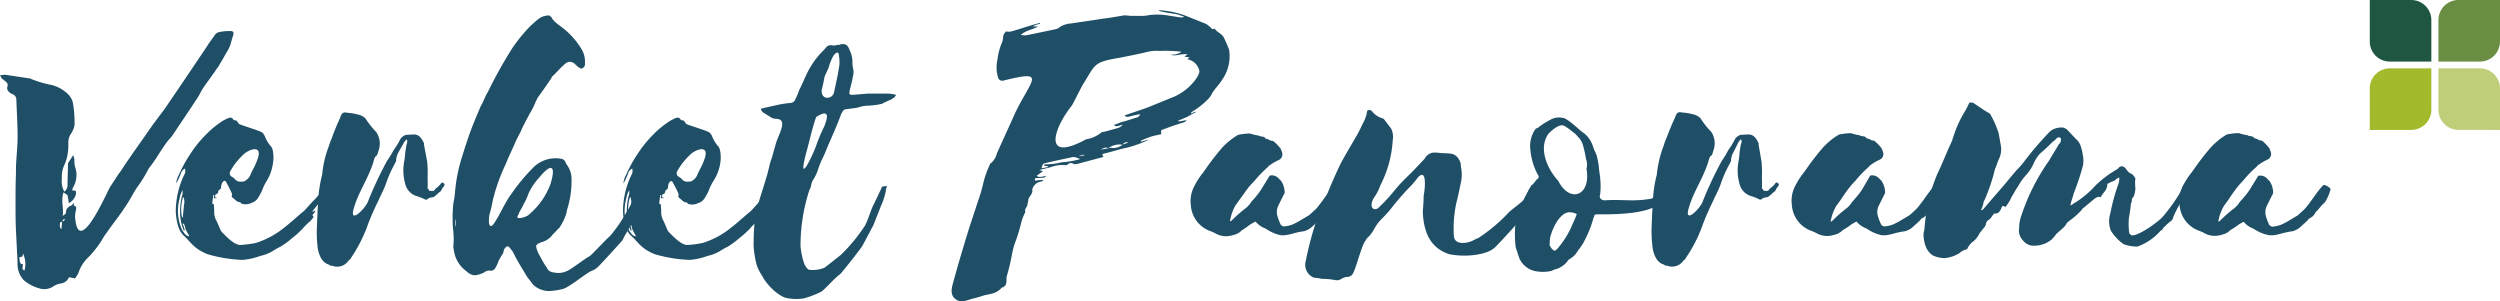
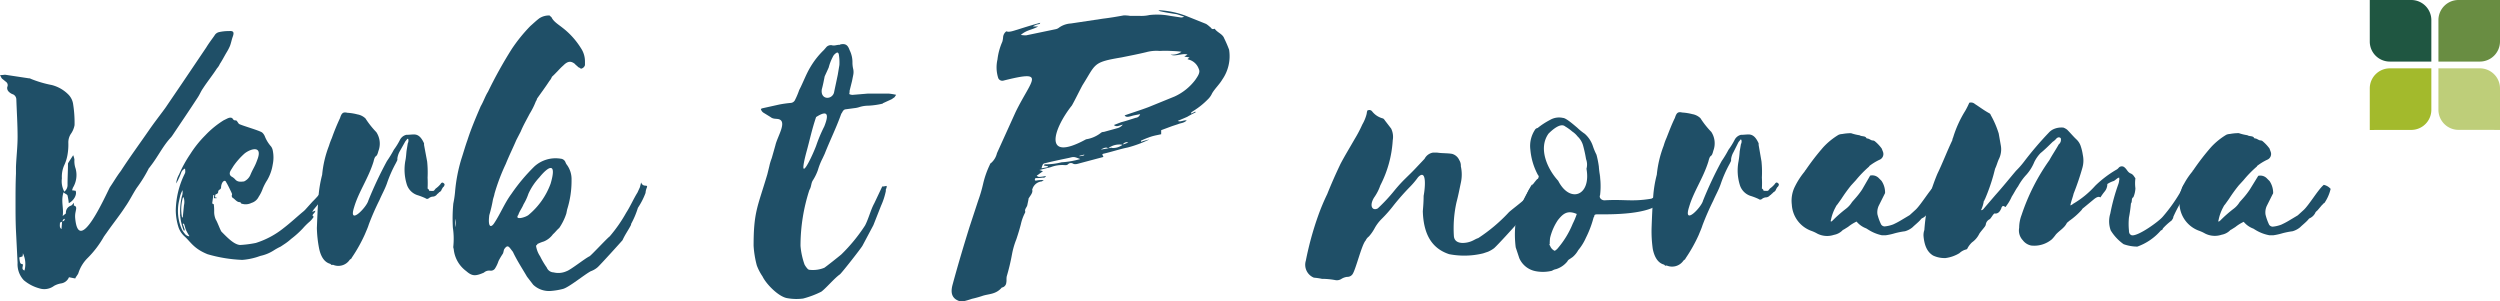
<svg xmlns="http://www.w3.org/2000/svg" id="Layer_1" data-name="Layer 1" width="402.37" height="48.52" viewBox="0 0 402.37 48.52">
  <defs>
    <style>.cls-1{fill:#1f4f67;}.cls-2{fill:#a3ba2c;}.cls-3{fill:#bece79;}.cls-4{fill:#1f5641;}.cls-5{fill:#698d42;}</style>
  </defs>
  <path class="cls-1" d="M11.1,44.62a1.62,1.62,0,0,1-1.3,1,3.55,3.55,0,0,0-1.1.39,2.62,2.62,0,0,1-2.4.39,6.5,6.5,0,0,1-2.47-1.3,3.75,3.75,0,0,1-1-2.79l-.26-5.2c-.07-1.49-.07-3-.07-4.48s0-3.11.07-4.67V26.9c.06-1.63.26-3.25.26-4.87,0-2-.13-4-.2-6a.92.92,0,0,0-.52-.84,1.71,1.71,0,0,1-.78-.52A.83.83,0,0,1,1.17,14,.65.65,0,0,0,1,13.2l-.64-.52C.2,12.55.2,12.42,0,12.09c.39,0,.65-.06.84-.06l3.84.58a.38.38,0,0,1,.26.07,17.79,17.79,0,0,0,3.37,1A5.75,5.75,0,0,1,11,15.21a2.76,2.76,0,0,1,.78,1.62A19,19,0,0,1,12,20.14a3.55,3.55,0,0,1-.52,1.3A2.5,2.5,0,0,0,11,23a9.49,9.49,0,0,1-.13,1.88,6.64,6.64,0,0,1-.58,1.82,4.61,4.61,0,0,0-.33,2,3.58,3.58,0,0,0,.39,2.15,1.36,1.36,0,0,0,.52-1.17c0-1.11.07-2.21.07-3.31,0-.13.13-.26.19-.39l.65-1a2.77,2.77,0,0,1,.2.72,3.54,3.54,0,0,0,.19,1.43,3.94,3.94,0,0,1-.45,3.11,2.8,2.8,0,0,1-.13.39c.19,0,.39.07.58.07.26.65-.32,1.62-1.1,2a8.75,8.75,0,0,0-.2-1.23c-.06-.2-.39-.26-.65-.52-.45,1.49.07,2.46-.13,3.83.26-.26.52-.39.52-.46a1.17,1.17,0,0,1,.85-1.23,2.81,2.81,0,0,0,.45-.46c0,.26-.06.46,0,.46.52.13.33.58.26,1a3.23,3.23,0,0,0-.06,1.1c.58,6,4.8-3.57,5.58-5.06.59-.85,1.1-1.76,1.75-2.6,1.43-2.21,3-4.35,4.48-6.49.85-1.24,1.76-2.4,2.67-3.64l2.72-4,3.9-5.78c.39-.65.84-1.23,1.3-1.88a1.13,1.13,0,0,1,.78-.58A7.18,7.18,0,0,1,36.88,5c.71-.06.84.2.58.91-.19.52-.26,1-.45,1.49a7.75,7.75,0,0,1-.52,1c-.39.65-.71,1.3-1.1,1.88a2.48,2.48,0,0,1-.46.71c-.71,1.11-1.56,2.15-2.27,3.25-.33.46-.52,1-.91,1.56-1.3,2-2.66,4-4,6l-.19.26c-1.36,1.43-2.14,3.18-3.38,4.74A.31.31,0,0,1,24,27a22,22,0,0,1-2,3.25c-.65,1-1.17,2.08-1.82,3-.84,1.3-1.88,2.6-2.79,3.89l-.65.91A15.93,15.93,0,0,1,14,41.63a6,6,0,0,0-1.37,2.28c-.06.26-.39.58-.52.91Zm-8-3.18c.13,1,.13,1,.58,1.1.07.33-.32.78.26,1a4,4,0,0,0-.26-2.79,1.57,1.57,0,0,1-.06.52Zm6.55-5.58c0,.39-.12.78.26,1,0-.39.07-.78.07-1.17C9.87,35.73,9.67,35.79,9.67,35.86Zm.33-.2a.24.24,0,0,1,.19-.06.51.51,0,0,0,.26-.26.26.26,0,0,1-.06-.13.47.47,0,0,0-.26.26Z" transform="translate(0 0)" />
  <path class="cls-1" d="M35.58,30.21a.42.42,0,0,1-.26.32c-.07.07-.2.13-.2.33s-.13.32-.32.39-.13.13-.2.52c.13,0,.2,0,.26.06v.07h-.45a1.76,1.76,0,0,0,.06-.52h-.13l-.19,1.36c.13.06.19.13.26.13a9.36,9.36,0,0,1,.06,1.3,3.15,3.15,0,0,0,.26,1.17c.2.26.72,1.68.91,1.94.91.91,2,2.08,3,2.15a17,17,0,0,0,2.54-.33,13.68,13.68,0,0,0,4.48-2.4c1.1-.84,2.14-1.82,3.24-2.73l.2-.19,1.17-1.3a16.25,16.25,0,0,0,1.94-2.27,1.52,1.52,0,0,1,.78-.78,6.82,6.82,0,0,1-.52,1.62,1.31,1.31,0,0,1-.32.52,6.53,6.53,0,0,0-1,1.36l-.65.78-.26.39.52-.19c-.07.39-.39.45-.46.78.07.06.07.13.2.19a3.8,3.8,0,0,1-.65.78,10.48,10.48,0,0,0-1.11,1.1,14.87,14.87,0,0,1-1.88,1.69,8.43,8.43,0,0,1-.91.72l-.78.52a9.77,9.77,0,0,0-1.17.65,6.36,6.36,0,0,1-2.07.84l-.59.2a10.74,10.74,0,0,1-2.34.45,23.07,23.07,0,0,1-5.58-.91c-2.27-.91-2.73-2-3.77-2.92a3.49,3.49,0,0,1-.9-1.36,9.29,9.29,0,0,1-.46-2.73,13.81,13.81,0,0,1,1.36-5.78c.2-.39.2-.39.13-1a1.16,1.16,0,0,0-.64.71,11,11,0,0,1-.78,1.69,3.39,3.39,0,0,1,.45-1.43,20,20,0,0,1,1.82-3.31,17.48,17.48,0,0,1,2.4-3A14.91,14.91,0,0,1,36,19.36l.65-.32c.33-.13.65-.19.85.13s.45.13.58.26.26.39.39.52c.65.32,3.12,1,3.7,1.36a1.62,1.62,0,0,1,.46.65,5.56,5.56,0,0,0,1,1.62,1.52,1.52,0,0,1,.26.59,5.59,5.59,0,0,1,0,2.34A7.15,7.15,0,0,1,43,29a8.32,8.32,0,0,0-.71,1.36,5.85,5.85,0,0,1-.65,1.3,1.9,1.9,0,0,1-1.17,1,2.1,2.1,0,0,1-1.24.2c-.19-.07-.39,0-.52-.26a.06.06,0,0,0-.06-.07c-.52.07-.84-.51-1.23-.71a.62.62,0,0,1-.13-.32c.13-.26,0-.39-.07-.59-.26-.52-.52-1.1-.84-1.62-.07-.2-.26-.26-.46-.07S35.58,29.82,35.58,30.21Zm-6.17,5.84.2.52c0,.19.19.32.06.58-.06-.06-.13-.06-.13-.13A8.29,8.29,0,0,1,29,34.69c-.07-.07,0-.13,0-.2a10.59,10.59,0,0,1,.26-2.85,2.09,2.09,0,0,0,.13-.59V30.6a4.16,4.16,0,0,0-.39.91l-.2.91a7.32,7.32,0,0,0,.52,4.6,5.41,5.41,0,0,0,.52.72,1.11,1.11,0,0,0,.45.26c0,.06.07,0,.2,0a6.56,6.56,0,0,1-.52-.91c-.2-.39-.2-.78-.39-1.1A.26.26,0,0,0,29.41,36.05Zm0-4.15a6.72,6.72,0,0,0-.13,3c0,.07.07.07.13.13l.2-2a2.27,2.27,0,0,0-.07-1.3C29.48,31.77,29.41,31.83,29.41,31.9Zm8.18-5.2-.45.72c-.26.45-.2.78.13,1a2.15,2.15,0,0,1,.58.45c.39.46.91.39,1.43.33a2.06,2.06,0,0,0,1-1c.45-1.1.71-1.3,1.1-2.4,1-2.47-1-1.89-2-1.11A11.46,11.46,0,0,0,37.59,26.7Z" transform="translate(0 0)" />
-   <path class="cls-1" d="M59.28,32.29a62,62,0,0,1,3-6.37,17.29,17.29,0,0,0,1.11-1.82,11.21,11.21,0,0,0,1-1.62,1.54,1.54,0,0,1,1-.78c.46,0,.85-.06,1.24-.06.78,0,1.23.58,1.62,1.43v.26L68.75,26a17.24,17.24,0,0,1,.07,2.59,17.22,17.22,0,0,1,0,1.76c.32.19.26.45.32.39s.59.06.72-.07l.26-.32a3.93,3.93,0,0,0,.78-.72c.19-.32.39-.32.65,0a.6.6,0,0,1-.26.52l-.2.33a.65.65,0,0,1-.39.45l-.19.2c-.07.06-.2.13-.2.19l-.19.13a.92.92,0,0,1-.72.33,1.23,1.23,0,0,0-.58.26.39.39,0,0,1-.52,0,10.82,10.82,0,0,0-1.36-.52,2.65,2.65,0,0,1-1.69-1.82,8,8,0,0,1-.2-3.7c.13-.59.13-1.11.2-1.63l.19-1.16a1,1,0,0,0,.07-.72c-.07,0-.2-.06-.2.07l-.26.32-.91,1.62a3.16,3.16,0,0,0-.38,1.17c.06.26-.13.46-.2.65a20.14,20.14,0,0,0-1.49,3.38c-.33.91-.78,1.69-1.17,2.6a41,41,0,0,0-1.75,4c-.13.45-.39,1-.59,1.49a24.62,24.62,0,0,1-2.14,3.83c0,.13-.2.2-.33.33a2.19,2.19,0,0,1-2.72.78c-.13.13-.26,0-.39-.13-1-.26-1.56-1.23-1.82-2.53A19.23,19.23,0,0,1,51,36.7c.07-1.69.13-3.38.26-5.06a20.08,20.08,0,0,1,.59-3.51,17.22,17.22,0,0,1,1.1-4.67,10.37,10.37,0,0,1,.46-1.24A34.67,34.67,0,0,1,54.73,19c.26-.85.52-1,1.17-.85a8.31,8.31,0,0,1,1.62.26,2.5,2.5,0,0,1,1.3.65,14.26,14.26,0,0,0,1.75,2.21,3.34,3.34,0,0,1,.33,3.05c-.33,1.3-.46.32-.78,1.69-.84,2.72-2.4,4.87-3.12,7.33C56,36.44,59,33.39,59.28,32.29Z" transform="translate(0 0)" />
+   <path class="cls-1" d="M59.28,32.29a62,62,0,0,1,3-6.37,17.29,17.29,0,0,0,1.11-1.82,11.21,11.21,0,0,0,1-1.62,1.54,1.54,0,0,1,1-.78c.46,0,.85-.06,1.24-.06.78,0,1.23.58,1.62,1.43v.26L68.75,26a17.24,17.24,0,0,1,.07,2.59,17.22,17.22,0,0,1,0,1.76c.32.19.26.45.32.39s.59.06.72-.07l.26-.32a3.93,3.93,0,0,0,.78-.72c.19-.32.39-.32.65,0a.6.6,0,0,1-.26.52l-.2.33a.65.65,0,0,1-.39.45l-.19.2c-.07.06-.2.13-.2.19a.92.92,0,0,1-.72.33,1.23,1.23,0,0,0-.58.26.39.39,0,0,1-.52,0,10.82,10.82,0,0,0-1.36-.52,2.65,2.65,0,0,1-1.69-1.82,8,8,0,0,1-.2-3.7c.13-.59.13-1.11.2-1.63l.19-1.16a1,1,0,0,0,.07-.72c-.07,0-.2-.06-.2.07l-.26.32-.91,1.62a3.16,3.16,0,0,0-.38,1.17c.06.26-.13.46-.2.65a20.14,20.14,0,0,0-1.49,3.38c-.33.91-.78,1.69-1.17,2.6a41,41,0,0,0-1.75,4c-.13.45-.39,1-.59,1.49a24.62,24.62,0,0,1-2.14,3.83c0,.13-.2.2-.33.33a2.19,2.19,0,0,1-2.72.78c-.13.13-.26,0-.39-.13-1-.26-1.56-1.23-1.82-2.53A19.23,19.23,0,0,1,51,36.7c.07-1.69.13-3.38.26-5.06a20.08,20.08,0,0,1,.59-3.51,17.22,17.22,0,0,1,1.1-4.67,10.37,10.37,0,0,1,.46-1.24A34.67,34.67,0,0,1,54.73,19c.26-.85.52-1,1.17-.85a8.31,8.31,0,0,1,1.62.26,2.5,2.5,0,0,1,1.3.65,14.26,14.26,0,0,0,1.75,2.21,3.34,3.34,0,0,1,.33,3.05c-.33,1.3-.46.32-.78,1.69-.84,2.72-2.4,4.87-3.12,7.33C56,36.44,59,33.39,59.28,32.29Z" transform="translate(0 0)" />
  <path class="cls-1" d="M86.93,41.25A13.21,13.21,0,0,0,88,43.06a1.23,1.23,0,0,0,1.1.78,3.18,3.18,0,0,0,2.08-.19c.65-.2,3-2.08,3.7-2.4.26-.13,2.92-3,3.24-3.19a23.47,23.47,0,0,0,2.67-3.83c.65-1,1.16-2.2,1.81-3.24l.39-.85.2-.78c.32.91,1.17.2.91.85a2.55,2.55,0,0,0-.2.84,11.74,11.74,0,0,1-1.23,2.4,13.8,13.8,0,0,1-1.1,2.6v.13c-.39.78-1,1.62-1.37,2.47-.45.52-3.5,3.89-4,4.35a3.44,3.44,0,0,1-1.11.65c-1,.52-3.5,2.59-4.48,2.85a10.8,10.8,0,0,1-2,.33,3.69,3.69,0,0,1-2.79-1l-1-1.3c-.71-1.23-1.62-2.6-2.27-4-.59-.72-.78-1.3-1.37-.46-.13.2-.13.59-.26.78A11.39,11.39,0,0,0,80.24,42a5.2,5.2,0,0,1-.58,1.23.8.8,0,0,1-.78.33,1.26,1.26,0,0,0-1,.32c-1.37.59-1.89.59-2.86-.26a5,5,0,0,1-2-3.57.75.75,0,0,1-.06-.39,12.05,12.05,0,0,0-.07-3,25.4,25.4,0,0,1,.07-3.9A16,16,0,0,0,73.23,31a25.64,25.64,0,0,1,1-5.33c.33-1,.65-2.14,1-3.11.58-1.82,1.36-3.64,2.14-5.46.46-.78.72-1.62,1.17-2.33a70.89,70.89,0,0,1,3.83-6.89,25.65,25.65,0,0,1,3-3.7c.45-.39.91-.84,1.43-1.23a2.82,2.82,0,0,1,1.62-.46c.07,0,.2.2.33.26.32.72,1.1,1.17,1.75,1.69a12.39,12.39,0,0,1,3,3.31,3.83,3.83,0,0,1,.65,2.15v.58a.82.82,0,0,1-.65.58,1.74,1.74,0,0,0-.45-.26c-.13-.19-.39-.32-.52-.51-.65-.52-1.17-.46-1.88.26-.59.51-1.17,1.23-1.82,1.81a2,2,0,0,1-.39.65c-.65,1-1.36,1.95-2,2.86a1.27,1.27,0,0,1-.2.45,11.87,11.87,0,0,1-1,2c-.46.9-1,1.81-1.43,2.85l-.71,1.37c-.52,1.23-1.17,2.53-1.69,3.83a32.14,32.14,0,0,0-1.82,4.8c-.06.39-.19.65-.26,1a21.73,21.73,0,0,1-.58,2.46c-.26,2.08.32,2,.78,1.3,1-1.49,1.68-3.25,2.79-4.74a29.61,29.61,0,0,1,3.7-4.41,5.08,5.08,0,0,1,4.22-1.24.9.9,0,0,1,.78.59,1.49,1.49,0,0,0,.26.45,3.9,3.9,0,0,1,.71,2.4,15.24,15.24,0,0,1-.71,4.74l-.13.65A9,9,0,0,1,90,36.7c-.39.32-.65.71-1,1a3.39,3.39,0,0,1-1.49,1.17,5,5,0,0,0-.85.33c-.19,0-.19.26-.39.32A4.08,4.08,0,0,0,86.93,41.25Zm-13.7-4.68a2.37,2.37,0,0,0,0-1.36Zm11.82-5.39a8.34,8.34,0,0,1-.78,1.69c-.26.65-.65,1.1-.84,1.69-.72,1,1.29.39,1.68,0a11.79,11.79,0,0,0,3.51-5c1-3.38-.19-3-1.82-1A9.75,9.75,0,0,0,85.05,31.18Z" transform="translate(0 0)" />
-   <path class="cls-1" d="M107.51,30.21a.42.42,0,0,1-.26.32c-.06.07-.19.13-.19.33s-.13.32-.33.39-.13.13-.19.52c.13,0,.19,0,.26.06v.07h-.46a1.52,1.52,0,0,0,.07-.52h-.13l-.2,1.36c.13.06.2.13.26.13a8,8,0,0,1,.07,1.3,3.15,3.15,0,0,0,.26,1.17c.19.26.71,1.68.91,1.94.91.91,2,2.08,3,2.15a16.86,16.86,0,0,0,2.53-.33,13.68,13.68,0,0,0,4.48-2.4c1.1-.84,2.14-1.82,3.25-2.73l.19-.19,1.17-1.3a17,17,0,0,0,2-2.27,1.49,1.49,0,0,1,.78-.78,6.82,6.82,0,0,1-.52,1.62,1.45,1.45,0,0,1-.33.52,6.92,6.92,0,0,0-1,1.36l-.65.78-.26.39.52-.19c-.07.39-.39.45-.46.78.07.06.07.13.2.19a3.8,3.8,0,0,1-.65.78,9.52,9.52,0,0,0-1.1,1.1,15.67,15.67,0,0,1-1.89,1.69,8.43,8.43,0,0,1-.91.72l-.77.52a9.77,9.77,0,0,0-1.17.65,6.41,6.41,0,0,1-2.08.84l-.59.2a10.54,10.54,0,0,1-2.33.45,23.15,23.15,0,0,1-5.59-.91c-2.27-.91-2.72-2-3.76-2.92a3.4,3.4,0,0,1-.91-1.36,9.29,9.29,0,0,1-.46-2.73,13.67,13.67,0,0,1,1.37-5.78c.19-.39.19-.39.13-1a1.15,1.15,0,0,0-.65.71,11,11,0,0,1-.78,1.69,3.39,3.39,0,0,1,.45-1.43,20.8,20.8,0,0,1,1.82-3.31,18.5,18.5,0,0,1,2.4-3A15,15,0,0,1,108,19.36l.65-.32c.32-.13.64-.19.84.13s.45.13.58.26.26.39.39.52c.65.32,3.12,1,3.7,1.36a1.62,1.62,0,0,1,.46.65,5.38,5.38,0,0,0,1,1.62,1.68,1.68,0,0,1,.26.59,5.76,5.76,0,0,1,0,2.34,7,7,0,0,1-1,2.53,8.32,8.32,0,0,0-.71,1.36,5.85,5.85,0,0,1-.65,1.3,1.88,1.88,0,0,1-1.17,1,2.06,2.06,0,0,1-1.23.2c-.2-.07-.39,0-.52-.26a.07.07,0,0,0-.07-.07c-.52.07-.84-.51-1.23-.71a.62.62,0,0,1-.13-.32c.13-.26,0-.39-.07-.59a17.87,17.87,0,0,0-.84-1.62c-.06-.2-.26-.26-.45-.07S107.51,29.82,107.51,30.21Zm-6.17,5.84.2.52c0,.19.19.32.06.58-.06-.06-.13-.06-.13-.13a8.29,8.29,0,0,1-.58-2.33c-.07-.07,0-.13,0-.2a10.59,10.59,0,0,1,.26-2.85,2.09,2.09,0,0,0,.13-.59V30.6a4.16,4.16,0,0,0-.39.91l-.2.91a7.32,7.32,0,0,0,.52,4.6,5.41,5.41,0,0,0,.52.72,1.09,1.09,0,0,0,.46.26c0,.06.06,0,.19,0a7.77,7.77,0,0,1-.52-.91c-.19-.39-.19-.78-.39-1.1A.26.26,0,0,0,101.34,36.05Zm0-4.15a6.72,6.72,0,0,0-.13,3c0,.07.07.07.13.13l.2-2a2.19,2.19,0,0,0-.07-1.3C101.41,31.77,101.34,31.83,101.34,31.9Zm8.18-5.2-.45.72c-.26.45-.2.78.13,1a2.15,2.15,0,0,1,.58.45c.39.46.91.39,1.43.33a2,2,0,0,0,1-1c.46-1.1.71-1.3,1.1-2.4,1-2.47-1-1.89-2-1.11A11.86,11.86,0,0,0,109.52,26.7Z" transform="translate(0 0)" />
  <path class="cls-1" d="M142,30c.32.07.78-.19.71,0,0,.39-.19.39-.13.72a11.19,11.19,0,0,1-.78,2.4l-1.23,3.12-1.76,3.31c-.25.45-3.31,4.35-3.63,4.61-.85.58-2.27,2.27-3,2.79a14.86,14.86,0,0,1-2.92,1.1,8.27,8.27,0,0,1-2.54-.06c-1.36-.2-3.37-2.21-4-3.51a8.32,8.32,0,0,1-.91-1.75,16,16,0,0,1-.52-3.18c0-5.46.65-6.24,2.21-11.49l.32-1.3a7.92,7.92,0,0,1,.39-1.3l.59-2.08c.32-1.43,2-3.9.45-4.22-.45-.07-.84,0-1.23-.32l-1.17-.72a1,1,0,0,1-.39-.58,1,1,0,0,1,.32-.13l2.66-.59a18,18,0,0,1,1.89-.26.84.84,0,0,0,.65-.52,12,12,0,0,0,.65-1.55c.65-1.24,1.1-2.54,1.81-3.71a12.9,12.9,0,0,1,2.15-2.72l.45-.52a1,1,0,0,1,.85-.26c.38.13.77-.07,1.23-.07.06,0,.06,0,.13-.06.91-.2,1.23.19,1.49.91a4.38,4.38,0,0,1,.46,2.08,4.6,4.6,0,0,0,.13,1,2.32,2.32,0,0,1,0,.91l-.2,1-.39,1.56a1.57,1.57,0,0,1-.06.52,1.06,1.06,0,0,0,.65.13l2.4-.2H143a9.19,9.19,0,0,1,1.23.2l-.26.39-.46.32-1.42.65a.07.07,0,0,1-.07.07,12.67,12.67,0,0,1-2.27.32,4.87,4.87,0,0,0-1.36.2,3.71,3.71,0,0,1-.85.19l-1.49.2c-.26.06-.39.26-.52.52l-.13.19c-.78,2.21-1.82,4.29-2.66,6.43l-.33.71a11,11,0,0,0-.78,1.95,8.07,8.07,0,0,1-.84,1.69c-.26.45-.2,1-.52,1.49a29.08,29.08,0,0,0-1.43,9,12,12,0,0,0,.65,3,3.52,3.52,0,0,0,.58.78c.07,0,.13.07.26.07a4.87,4.87,0,0,0,2.34-.33c.39-.26,2.34-1.81,2.73-2.14a27.08,27.08,0,0,0,3.83-4.67c.58-1.11.91-2.54,1.49-3.58Zm-9.35-9.61c.65-1.62.84-2.92-1.3-1.55-.72,2.14-1,3.63-1.56,5.64-1.43,5.39.65,1.37,1.56-1A23.61,23.61,0,0,1,132.64,20.4Zm2-7.46.19-.91.26-1.56A7.89,7.89,0,0,0,135,8.72c-.07-.26-.26-.33-.39-.2a1.41,1.41,0,0,0-.58.65,7.68,7.68,0,0,0-.65,1.69l-.26.58-.39.85c-.13.65-.26,1.36-.46,2.08-.26,1.68,1.56,1.75,1.95.58Z" transform="translate(0 0)" />
  <path class="cls-1" d="M191.2,2.68l2.92,1.17a4.18,4.18,0,0,1,.58.45c.26.13.26.52.78.33,0,0,.07,0,.07.06.45.59,1.23.78,1.49,1.5A19,19,0,0,1,197.82,8a6.6,6.6,0,0,1-1.1,4.81c-.46.78-1.17,1.43-1.63,2.2a3.11,3.11,0,0,1-.71,1,12.25,12.25,0,0,1-2.27,1.82l-.39.26v.2l.65-.33a.26.26,0,0,1,.06.13,14.89,14.89,0,0,0-1.36.72l-1.5.64c.39.26,1-.19,1.43-.06-.52.45-.91.39-1.36.58l-1,.33-1.75.65v.65c-.52.13-1,.19-1.63.39a15.64,15.64,0,0,0-1.62.65v.19a12.63,12.63,0,0,1,1.36-.39,19.09,19.09,0,0,1-3.5,1.3c-1.3.26-2.6.71-3.9,1a.31.31,0,0,0-.19.13l.19.39-3.76,1c-.46.13-.85.26-1.17.06a.64.64,0,0,0-.78.13.63.63,0,0,1-.46.13,5.19,5.19,0,0,0-2.33.33l-1.82.45.58.2-1,.71c.26.26.32.26,1.49.06-.2.33-.33.26-.59.26a5.81,5.81,0,0,1-1.1.07c-.19.32-.13.45.2.39A3.69,3.69,0,0,1,168,29l-.33.2a1.75,1.75,0,0,0-1.49,1.17.26.26,0,0,1-.06.13c.19.52-.33,1-.59,1.49v.13l-.19.91c-.07.32-.46.65-.33,1a.4.4,0,0,1-.06.26,7.57,7.57,0,0,0-.65,1.82c-.2.78-.46,1.62-.72,2.4a12.75,12.75,0,0,0-.71,2.47,34.36,34.36,0,0,1-.84,3.51c-.07.39,0,.71-.07,1a.87.87,0,0,1-.65.78h-.06c-1,1.17-2.15,1-3.18,1.37a16.49,16.49,0,0,1-1.63.45,14.05,14.05,0,0,1-1.62.46c-.07,0-.2,0-.26-.07s-.2,0-.26-.06c-1-.39-1.36-1.17-1-2.54.84-3.11,1.75-6.16,2.72-9.28l1.43-4.35a22.34,22.34,0,0,0,.78-2.66,14.92,14.92,0,0,1,1.1-3.12c0-.06.07-.19.13-.19a3,3,0,0,0,1-1.63l3-6.62c2.6-5.32,5.06-6.82-1.95-5.06a.71.71,0,0,1-.84-.39,5.64,5.64,0,0,1-.13-3,9.81,9.81,0,0,1,.78-2.86,3.45,3.45,0,0,0,.13-.77,1.3,1.3,0,0,1,.52-.91c.45.19,1.1-.07,1.75-.26,1.23-.39,2.47-.78,3.7-1.11-.07.26-.26.2-.45.26a2.24,2.24,0,0,0-.72.33h.84c-1,.58-1.81.52-2.79,1.36a4.48,4.48,0,0,0,.85.07l4.8-1a1.22,1.22,0,0,0,.52-.26,3.64,3.64,0,0,1,1.88-.65l5.2-.78c1.1-.13,2.21-.32,3.31-.52a5.67,5.67,0,0,1,1,.07h1.49A5.78,5.78,0,0,0,185,2.42a10.94,10.94,0,0,1,3.32.13l1.75.26a1,1,0,0,0,.52-.13l-1.17-.39c-.84-.13-1.75-.26-2.6-.46-.13,0-.26-.12-.39-.19A14.06,14.06,0,0,1,191.2,2.68ZM168,26.64l.13-.2a10.11,10.11,0,0,0,2.73-.32,13.75,13.75,0,0,0,3-.52c-1-.39-1-.39-1.75-.2-1.23.26-2.53.52-3.83.85-.39.06-.46.13-.65.84l1-.19a.21.21,0,0,1,.06-.13Zm.26,1.81a.06.06,0,0,0,.06-.06v.06ZM184.9,17.22l4.15-1.69a8.7,8.7,0,0,0,3.32-2.66c.45-.65.84-1.23.58-1.75a2.37,2.37,0,0,0-1.75-1.56l-.07-.06.33-.26-.85-.13.52-.33c-.84-.26-2,.39-2.72,0a2.51,2.51,0,0,0,1.75-.45,16,16,0,0,0-1.69-.13,15.79,15.79,0,0,0-1.82,0,6.25,6.25,0,0,0-2.14.19c-1.36.33-2.73.59-4,.85-4.67.78-4.09,1-6.29,4.48-.59,1.1-1.11,2.2-1.69,3.24-3.05,3.83-4.74,9.29,2.27,5.46a5.12,5.12,0,0,0,2.34-1,.73.73,0,0,1,.52-.19l2.14-.59a1.62,1.62,0,0,0,.91-.58c-.59.13-1,.45-1.43.06l1.17-.45c.78-.2,1.56-.46,2.34-.71a.8.8,0,0,0,.71-.59l-1,.2c-.58.13-1.23.45-1.49,0C182.24,18.13,183.54,17.74,184.9,17.22Zm-10.39,7.66-.78.2v.06a3.06,3.06,0,0,0,.72-.13C174.45,25,174.51,25,174.51,24.88Zm3.83-1c-.26-.26-.71-.06-1.17.2Zm.65-.06a2.6,2.6,0,0,0,1.69-.52,3,3,0,0,0-2.34.58A2.65,2.65,0,0,1,179,23.78Zm1.75-.58a3.42,3.42,0,0,0,.85-.33A.82.82,0,0,0,180.74,23.2Z" transform="translate(0 0)" />
-   <path class="cls-1" d="M214.89,29.75a2,2,0,0,1,1.11.65,6.66,6.66,0,0,1-1,2.27c-.2.07-.26.26-.39.33l-.72.84a1.35,1.35,0,0,0-.39.46,1.81,1.81,0,0,1-.77.78.66.66,0,0,0-.33.26c-.39.45-.91.84-1.3,1.23a3.33,3.33,0,0,1-1.23.65,12.23,12.23,0,0,0-1.62.32,9.69,9.69,0,0,1-1.5.33h-.58a6.62,6.62,0,0,1-2.21-.91l-.32-.2a3.68,3.68,0,0,1-1.56-1.1,6.78,6.78,0,0,0-1.37.85L200,37a.21.21,0,0,0-.13.06,2.58,2.58,0,0,1-1.43.78,3.46,3.46,0,0,1-2.66-.19,6.52,6.52,0,0,0-1-.46,4.75,4.75,0,0,1-3.12-4.22,5,5,0,0,1,.52-2.92,11.76,11.76,0,0,1,1.56-2.4.31.31,0,0,1,.13-.19,40.06,40.06,0,0,1,2.85-3.71,11.42,11.42,0,0,1,2.47-2,1.65,1.65,0,0,1,.58-.13,7.74,7.74,0,0,1,1.24-.13h.19a7.85,7.85,0,0,0,1.37.33,1,1,0,0,0,.39.13c.32.06.58.06.71.32a.2.2,0,0,0,.13.07c.32,0,.58.32.91.32a.5.5,0,0,1,.32.13,6.42,6.42,0,0,1,1.11,1.17l.19.52a1,1,0,0,1-.58,1.3,8.49,8.49,0,0,0-1.63,1v.06A18.62,18.62,0,0,0,202,29l-.78.84c-.58.65-1,1.37-1.56,2.08l-.64.91a1.26,1.26,0,0,0-.26.39A7.12,7.12,0,0,0,198,35.4c-.07.07,0,.13,0,.26l.26-.19a20.76,20.76,0,0,1,2.14-1.89,3.94,3.94,0,0,0,1-1.1l.52-.58A13,13,0,0,0,203,30.47l1.36-2.21a1.48,1.48,0,0,1,1.43.45l.39.39a3.41,3.41,0,0,1,.58,1.89c0,.13-.06.19-.13.32l-.91,1.82a2.49,2.49,0,0,0-.19,1.36,8.17,8.17,0,0,0,.58,1.63.7.7,0,0,0,.59.32,5.16,5.16,0,0,0,1.36-.32,12.17,12.17,0,0,0,1.23-.65l1.43-.85,1-.91c.85-.84,2.14-3,3-3.83Z" transform="translate(0 0)" />
  <path class="cls-1" d="M227,30a39,39,0,0,0-2.66,3,21.34,21.34,0,0,1-2,2.27,6.57,6.57,0,0,0-1.11,1.49,6.82,6.82,0,0,1-.91,1.3,1.63,1.63,0,0,0-.52.65c-.64.65-1.62,4.81-2.14,5.46a1,1,0,0,1-.84.39,2.26,2.26,0,0,0-.91.32,1.32,1.32,0,0,1-1,.2,11.92,11.92,0,0,0-2.14-.2,9.72,9.72,0,0,0-1.3-.19,2.24,2.24,0,0,1-1.3-2.73,50.72,50.72,0,0,1,1.95-7.14,34,34,0,0,1,1.49-3.57c.65-1.63,1.37-3.25,2.14-4.87.72-1.37,1.56-2.73,2.28-4a20.26,20.26,0,0,0,1.23-2.34,6.57,6.57,0,0,0,.71-1.75c0-.2.07-.26.07-.46a.57.57,0,0,1,.78.07,3.22,3.22,0,0,0,1.75,1.16c.07,0,.26.2.33.33l1,1.3a3.05,3.05,0,0,1,.26,1.88,18.17,18.17,0,0,1-2,7.27,7.59,7.59,0,0,1-1,1.95c-.84,1.36-.26,2.21.59,1.75a27,27,0,0,0,2.66-2.85c1.49-1.82,2.21-2.28,3.64-3.83l1.23-1.3a1.88,1.88,0,0,1,1.36-1h.65c.85.13,1.62.07,2.4.2a1.77,1.77,0,0,1,1.17,1,1.68,1.68,0,0,1,.26,1,6.12,6.12,0,0,1,0,2.66c-.26,1.23-.39,1.95-.71,3.18A19.36,19.36,0,0,0,234,38c.13,1.56,2.27,1.1,2.92.78.33-.13.58-.33,1-.46a26.48,26.48,0,0,0,4.87-4.09c.2-.26,2.21-1.75,2.47-2.07.52-.78.52-1.24,1-1.95a2.19,2.19,0,0,1,.39-.59.54.54,0,0,0,.06.33c.07.39-.06.65,0,1s.07-.07-.13.39a1.32,1.32,0,0,0-.25.84,3.29,3.29,0,0,1-.39,1c-.59.85-1.24,2.21-1.82,2.86s-3.05,3.38-3.64,3.9a4.7,4.7,0,0,1-1,.58l-.78.26a12.81,12.81,0,0,1-5.46.13C230.47,40,229.11,37.74,229,34c.07-.85.13-1.62.13-2.47.26-1.36.52-4.48-.9-3A13.11,13.11,0,0,1,227,30Z" transform="translate(0 0)" />
  <path class="cls-1" d="M247.55,28.2a10.41,10.41,0,0,1-1.24-4.1,4.72,4.72,0,0,1,.72-3.18.61.61,0,0,1,.45-.32,12,12,0,0,1,2-1.3,2.86,2.86,0,0,1,2.08-.32c.52,0,1.94,1.29,2.27,1.55a9,9,0,0,0,1.23,1,4.56,4.56,0,0,1,1.3,1.95,10.06,10.06,0,0,0,.59,1.42,15.41,15.41,0,0,1,.38,1.89,12.29,12.29,0,0,0,.2,1.56c0,.25.06.77.06.84a12.4,12.4,0,0,1-.06,2.21c-.2.39.19.84.71.84,3.19-.19,4.42.26,7.54-.26l1-.52.46-.26a.64.64,0,0,1,0,.59c-.2.32.45.45.19.71-1.94,2.08-7.92,2-10.25,2H257c-.19,0-.39.07-.39.2s-.06.19-.13.32a16.59,16.59,0,0,1-1.23,3.25,8.44,8.44,0,0,1-1.24,2,3.88,3.88,0,0,1-.9,1.1l-.46.32a.82.82,0,0,0-.39.39,3.8,3.8,0,0,1-1.82,1.24,1.72,1.72,0,0,0-.65.26,6.14,6.14,0,0,1-2.66.06,3.59,3.59,0,0,1-2.6-2.08l-.58-1.75a16.33,16.33,0,0,1-.06-3.57,10.26,10.26,0,0,1,1.1-3.57,14.62,14.62,0,0,1,2.4-3.83c.2-.07.2-.2.26-.39A.24.24,0,0,0,247.55,28.2Zm7.72-2.6a20.56,20.56,0,0,0-.45-2.08,3.19,3.19,0,0,0-.91-1.56,3.51,3.51,0,0,0-.84-.78,8.27,8.27,0,0,0-1.17-.84c-.78-.65-2.21.71-2.67,1.17-1.75,2.46-.06,5.84,1.56,7.59,1.89,3.7,5.33,2.41,4.55-1.94A2.5,2.5,0,0,0,255.27,25.6Zm-5.78,12.66a6,6,0,0,0-.06,1c-.13.13,0,.19.06.32a1.38,1.38,0,0,0,.72.78c.06,0,.06,0,.13-.06l.26-.2A14.4,14.4,0,0,0,253.13,36a11.34,11.34,0,0,0,.65-1.56c-1.49-.65-2.21-.07-3.05,1A8.84,8.84,0,0,0,249.49,38.26Zm8-9.87v-.06C257.41,28.2,257.41,28.13,257.48,28.39Zm0,0a.06.06,0,0,0,.06.06A.06.06,0,0,1,257.48,28.39Z" transform="translate(0 0)" />
  <path class="cls-1" d="M274.1,32.29a62.09,62.09,0,0,1,3-6.37,17.23,17.23,0,0,0,1.1-1.82,11.3,11.3,0,0,0,1-1.62,1.54,1.54,0,0,1,1-.78c.45,0,.84-.06,1.23-.06.78,0,1.23.58,1.62,1.43v.26l.46,2.66a17.24,17.24,0,0,1,.06,2.59,14.76,14.76,0,0,1,0,1.76c.33.19.26.45.33.39s.58.06.71-.07l.26-.32a3.93,3.93,0,0,0,.78-.72c.2-.32.39-.32.65,0a.57.57,0,0,1-.26.52l-.19.33a.7.7,0,0,1-.39.45l-.2.2c-.06.06-.19.13-.19.19l-.2.13a.9.9,0,0,1-.71.33,1.21,1.21,0,0,0-.59.26.39.39,0,0,1-.52,0,10.26,10.26,0,0,0-1.36-.52,2.67,2.67,0,0,1-1.69-1.82,7.84,7.84,0,0,1-.19-3.7,14.61,14.61,0,0,0,.19-1.63l.2-1.16a.91.91,0,0,0,.06-.72c-.06,0-.19-.06-.19.07l-.26.32L279,24.49a3,3,0,0,0-.39,1.17c.06.26-.13.46-.2.65a20.14,20.14,0,0,0-1.49,3.38c-.32.91-.78,1.69-1.17,2.6a43.58,43.58,0,0,0-1.75,4c-.13.45-.39,1-.58,1.49a24.68,24.68,0,0,1-2.15,3.83c0,.13-.19.2-.32.33a2.21,2.21,0,0,1-2.73.78c-.13.13-.26,0-.39-.13-1-.26-1.56-1.23-1.82-2.53a20.23,20.23,0,0,1-.19-3.38c.06-1.69.13-3.38.26-5.06a19.2,19.2,0,0,1,.58-3.51,17.62,17.62,0,0,1,1.11-4.67,8.83,8.83,0,0,1,.45-1.24c.46-1.17.85-2.21,1.36-3.24.26-.85.52-1,1.17-.85a8.4,8.4,0,0,1,1.63.26,2.5,2.5,0,0,1,1.3.65,13.68,13.68,0,0,0,1.75,2.21,3.37,3.37,0,0,1,.32,3.05c-.32,1.3-.45.32-.78,1.69-.84,2.72-2.4,4.87-3.11,7.33C270.85,36.44,273.84,33.39,274.1,32.29Z" transform="translate(0 0)" />
  <path class="cls-1" d="M311.63,29.75a2,2,0,0,1,1.1.65,6.47,6.47,0,0,1-1,2.27c-.19.07-.26.26-.39.33l-.71.84c-.13.13-.33.26-.39.46a1.89,1.89,0,0,1-.78.78.66.66,0,0,0-.33.26c-.39.45-.91.84-1.3,1.23a3.25,3.25,0,0,1-1.23.65,12.9,12.9,0,0,0-1.62.32,9.69,9.69,0,0,1-1.5.33h-.58a6.62,6.62,0,0,1-2.21-.91l-.32-.2a3.68,3.68,0,0,1-1.56-1.1,6.7,6.7,0,0,0-1.36.85l-.72.45a.26.26,0,0,0-.13.06,2.58,2.58,0,0,1-1.43.78,3.46,3.46,0,0,1-2.66-.19,6.08,6.08,0,0,0-1-.46,4.76,4.76,0,0,1-3.12-4.22A5.06,5.06,0,0,1,288.9,30a12.2,12.2,0,0,1,1.56-2.4.31.31,0,0,1,.13-.19,38.48,38.48,0,0,1,2.86-3.71,11.12,11.12,0,0,1,2.46-2,1.66,1.66,0,0,1,.59-.13,7.73,7.73,0,0,1,1.23-.13h.2a7.73,7.73,0,0,0,1.36.33,1,1,0,0,0,.39.13c.32.06.58.06.71.32a.2.2,0,0,0,.13.07c.33,0,.59.32.91.32a.55.55,0,0,1,.33.13,6.35,6.35,0,0,1,1.1,1.17l.2.52a1,1,0,0,1-.59,1.3,8.74,8.74,0,0,0-1.62,1v.06A18,18,0,0,0,298.7,29l-.77.84A24.51,24.51,0,0,0,296.37,32l-.65.91a1.26,1.26,0,0,0-.26.39,7.12,7.12,0,0,0-.78,2.14c-.07.07,0,.13,0,.26l.26-.19a20.76,20.76,0,0,1,2.14-1.89,4,4,0,0,0,1-1.1l.51-.58a13,13,0,0,0,1.11-1.43L301,28.26a1.47,1.47,0,0,1,1.43.45l.39.39a3.33,3.33,0,0,1,.58,1.89c0,.13-.06.19-.12.32l-.91,1.82a2.5,2.5,0,0,0-.2,1.36,8.21,8.21,0,0,0,.59,1.63.68.68,0,0,0,.58.32,5.16,5.16,0,0,0,1.36-.32,12.3,12.3,0,0,0,1.24-.65l1.42-.85,1-.91c.85-.84,2.15-3,3-3.83Z" transform="translate(0 0)" />
  <path class="cls-1" d="M322.79,33.32c-.06,0-.19-.13-.26-.13a.21.21,0,0,0-.32.13c-.07,0-.07.07-.07.13-.26.65-.58,1-1.17.91-.32.33-.45.65-.71.91a1.12,1.12,0,0,0-.65.85c0,.13-.07.19-.13.32-.33.45-.65.78-.91,1.17A3.62,3.62,0,0,1,317.4,39a3.6,3.6,0,0,0-.71.91.36.36,0,0,1-.33.26,2.5,2.5,0,0,0-1,.58,5.75,5.75,0,0,1-2.21.78,4.35,4.35,0,0,1-2-.39c-1-.58-1.43-1.69-1.56-3.12a2.5,2.5,0,0,1,.13-1,32.65,32.65,0,0,1,1-6,31.87,31.87,0,0,1,1.1-3.05c.85-1.75,1.56-3.64,2.4-5.39a1.28,1.28,0,0,1,.13-.45,18,18,0,0,1,1.95-4.29,12.08,12.08,0,0,0,.65-1.3.94.94,0,0,1,.91.2c.71.45,1.43,1,2.21,1.43.13.06.32.19.32.32a14.85,14.85,0,0,1,1.3,3l.33,1.88a3.5,3.5,0,0,1-.26,2.14c-.26.52-.39,1.11-.65,1.63l-.26,1a30.22,30.22,0,0,1-1.37,3.9.21.21,0,0,0-.06.13s0,.06-.13.19a5.05,5.05,0,0,1-.46,1.49c.13-.06.26-.06.33-.13l2-2.33c1.17-1.3,2.21-2.6,3.31-3.9A13.6,13.6,0,0,0,325.78,26a54.6,54.6,0,0,1,4-4.68,2.28,2.28,0,0,1,.71-.52,3.09,3.09,0,0,1,1.62-.26,2.37,2.37,0,0,1,.59.33c.52.52,1,1.1,1.49,1.56a2.59,2.59,0,0,1,.72,1.16,8.08,8.08,0,0,1,.32,1.37,4.29,4.29,0,0,1-.06,2,42.61,42.61,0,0,1-1.43,4.22c-.13.59-.39,1.17-.52,1.88a1.21,1.21,0,0,0,.45-.26,14.77,14.77,0,0,0,3.57-2.92,17.48,17.48,0,0,1,3.32-2.53A1.24,1.24,0,0,0,341,27a.66.66,0,0,1,1,0c.32.26.45.72.91.91s.52.46.78.78a6.27,6.27,0,0,0,0,1.62,4,4,0,0,1-.33,1.43c-.39.2-.13.72-.39,1a22.16,22.16,0,0,1-.32,2.27,10.33,10.33,0,0,0,0,2.08c0,.45.13.65.45.78,1,.19,4.35-2.21,5-3a26,26,0,0,0,3.05-4.35,1.81,1.81,0,0,1,.39-.85c.13.2.2.2.13.26-.19,1,.13.39,0,1.5,0-.26-.32,1.1-.52,1s-.13.19-.26.32a21.7,21.7,0,0,0-1.1,2.15c0,.26-.2.45-.26.58a10,10,0,0,0-1.43,1.3c0,.19-.19.26-.32.32A9,9,0,0,1,344,39.69a6.65,6.65,0,0,1-2.21-.39,7.56,7.56,0,0,1-2.07-2.21,4.28,4.28,0,0,1-.07-2.73,31.39,31.39,0,0,1,1.3-4.74,2.42,2.42,0,0,0,.13-.65c.06-.13,0-.19,0-.39-.39.07-.65.52-1,.59a4.06,4.06,0,0,0-.91.45,1.88,1.88,0,0,1-.46,1.24,10.24,10.24,0,0,0-.65.91c-.32-.2-.65,0-1,.26l-1.56,1.29c-.13.13-.32.2-.45.46a11.86,11.86,0,0,1-2.08,1.82c-.07.13-.2.13-.33.32-.39.78-1.16,1.17-1.75,1.82a6.39,6.39,0,0,1-.65.78,4.42,4.42,0,0,1-3.31,1,2.22,2.22,0,0,1-1.36-.85,2.29,2.29,0,0,1-.59-2,5.83,5.83,0,0,1,.39-2.07,33.23,33.23,0,0,1,4.48-8.83c.46-.85,1-1.63,1.5-2.53a.94.94,0,0,0,.32-1c-.19-.19-.45-.19-.71.07a2.62,2.62,0,0,1-.59.52c-.65.64-1.3,1.29-1.95,1.81a5.72,5.72,0,0,0-1,1.43,7.19,7.19,0,0,1-1.23,2A9,9,0,0,0,324.8,30c-.39.52-.65,1.1-1,1.62a7.83,7.83,0,0,1-.59,1.1Z" transform="translate(0 0)" />
  <path class="cls-1" d="M374,29.75a2,2,0,0,1,1.11.65,6.66,6.66,0,0,1-1,2.27c-.2.07-.26.26-.39.33l-.71.84c-.13.13-.33.26-.39.46a1.89,1.89,0,0,1-.78.78.66.66,0,0,0-.33.26c-.39.45-.91.84-1.3,1.23a3.33,3.33,0,0,1-1.23.65,12.9,12.9,0,0,0-1.62.32,9.69,9.69,0,0,1-1.5.33h-.58A6.62,6.62,0,0,1,363,37l-.32-.2a3.68,3.68,0,0,1-1.56-1.1,6.7,6.7,0,0,0-1.36.85l-.72.45A.26.26,0,0,0,359,37a2.58,2.58,0,0,1-1.43.78,3.46,3.46,0,0,1-2.66-.19,6.08,6.08,0,0,0-1-.46,4.76,4.76,0,0,1-3.12-4.22,5.06,5.06,0,0,1,.52-2.92,11.76,11.76,0,0,1,1.56-2.4.31.31,0,0,1,.13-.19,38.48,38.48,0,0,1,2.86-3.71,11.12,11.12,0,0,1,2.46-2,1.66,1.66,0,0,1,.59-.13,7.73,7.73,0,0,1,1.23-.13h.2a7.52,7.52,0,0,0,1.36.33,1,1,0,0,0,.39.13c.32.06.58.06.71.32a.2.2,0,0,0,.13.07c.33,0,.59.32.91.32a.55.55,0,0,1,.33.13,6.71,6.71,0,0,1,1.1,1.17l.19.52a1,1,0,0,1-.58,1.3,8.74,8.74,0,0,0-1.62,1v.06A18,18,0,0,0,361.09,29l-.77.84A24.51,24.51,0,0,0,358.76,32l-.65.91a1.26,1.26,0,0,0-.26.39,7.12,7.12,0,0,0-.78,2.14c-.07.07,0,.13,0,.26l.26-.19a20.76,20.76,0,0,1,2.14-1.89,3.79,3.79,0,0,0,1-1.1l.52-.58a13,13,0,0,0,1.11-1.43l1.36-2.21a1.47,1.47,0,0,1,1.43.45l.39.39a3.41,3.41,0,0,1,.58,1.89c0,.13-.06.19-.13.32l-.91,1.82a2.49,2.49,0,0,0-.19,1.36,8.17,8.17,0,0,0,.58,1.63.7.7,0,0,0,.59.32,5.16,5.16,0,0,0,1.36-.32,12.3,12.3,0,0,0,1.24-.65l1.42-.85,1-.91c.85-.84,2.15-3,3-3.83Z" transform="translate(0 0)" />
  <path class="cls-2" d="M384.66,20.91h3.4a3.24,3.24,0,0,0,3.26-3.21V11h-6.66a3.23,3.23,0,0,0-3.25,3.21v6.71Z" transform="translate(0 0)" />
  <path class="cls-3" d="M399.11,20.9h-3.4a3.23,3.23,0,0,1-3.25-3.21V11h6.65a3.24,3.24,0,0,1,3.26,3.21v6.7Z" transform="translate(0 0)" />
  <path class="cls-4" d="M384.66,0h3.4a3.24,3.24,0,0,1,3.26,3.21v6.7h-6.66a3.22,3.22,0,0,1-3.25-3.21V0Z" transform="translate(0 0)" />
  <path class="cls-5" d="M399.11,0h-3.4a3.23,3.23,0,0,0-3.25,3.21v6.7h6.65a3.24,3.24,0,0,0,3.26-3.21V0Z" transform="translate(0 0)" />
</svg>